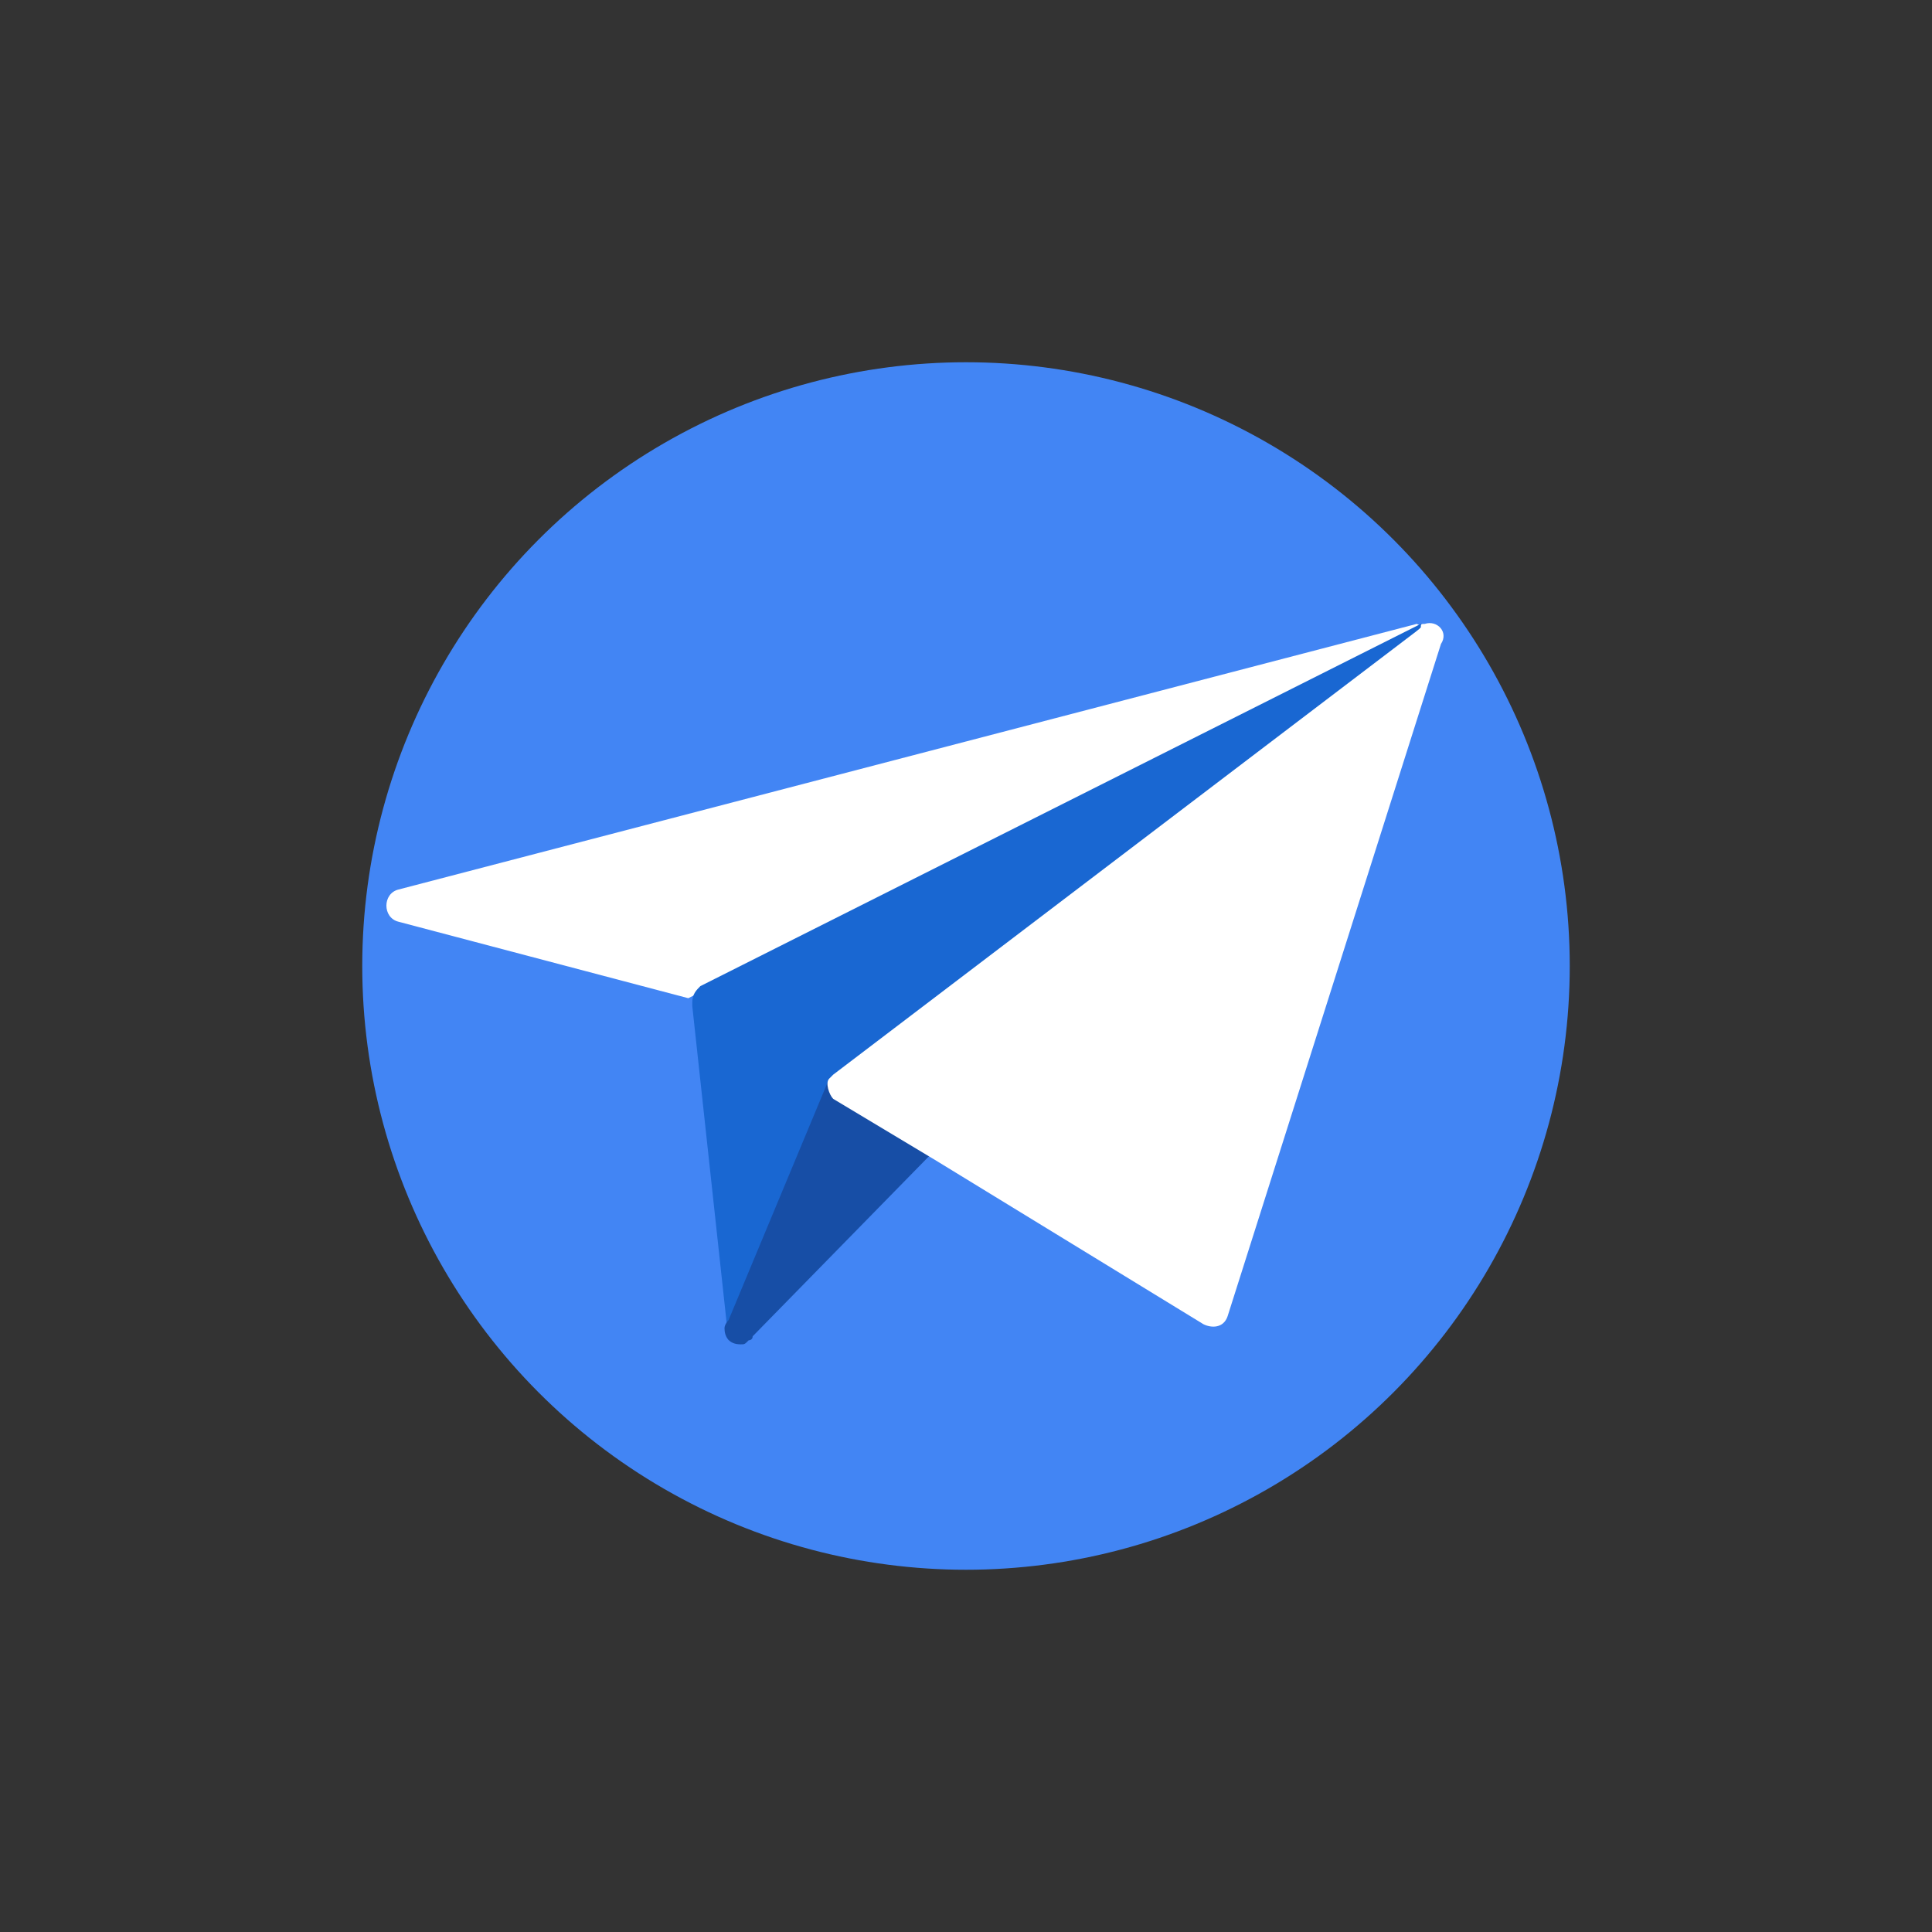
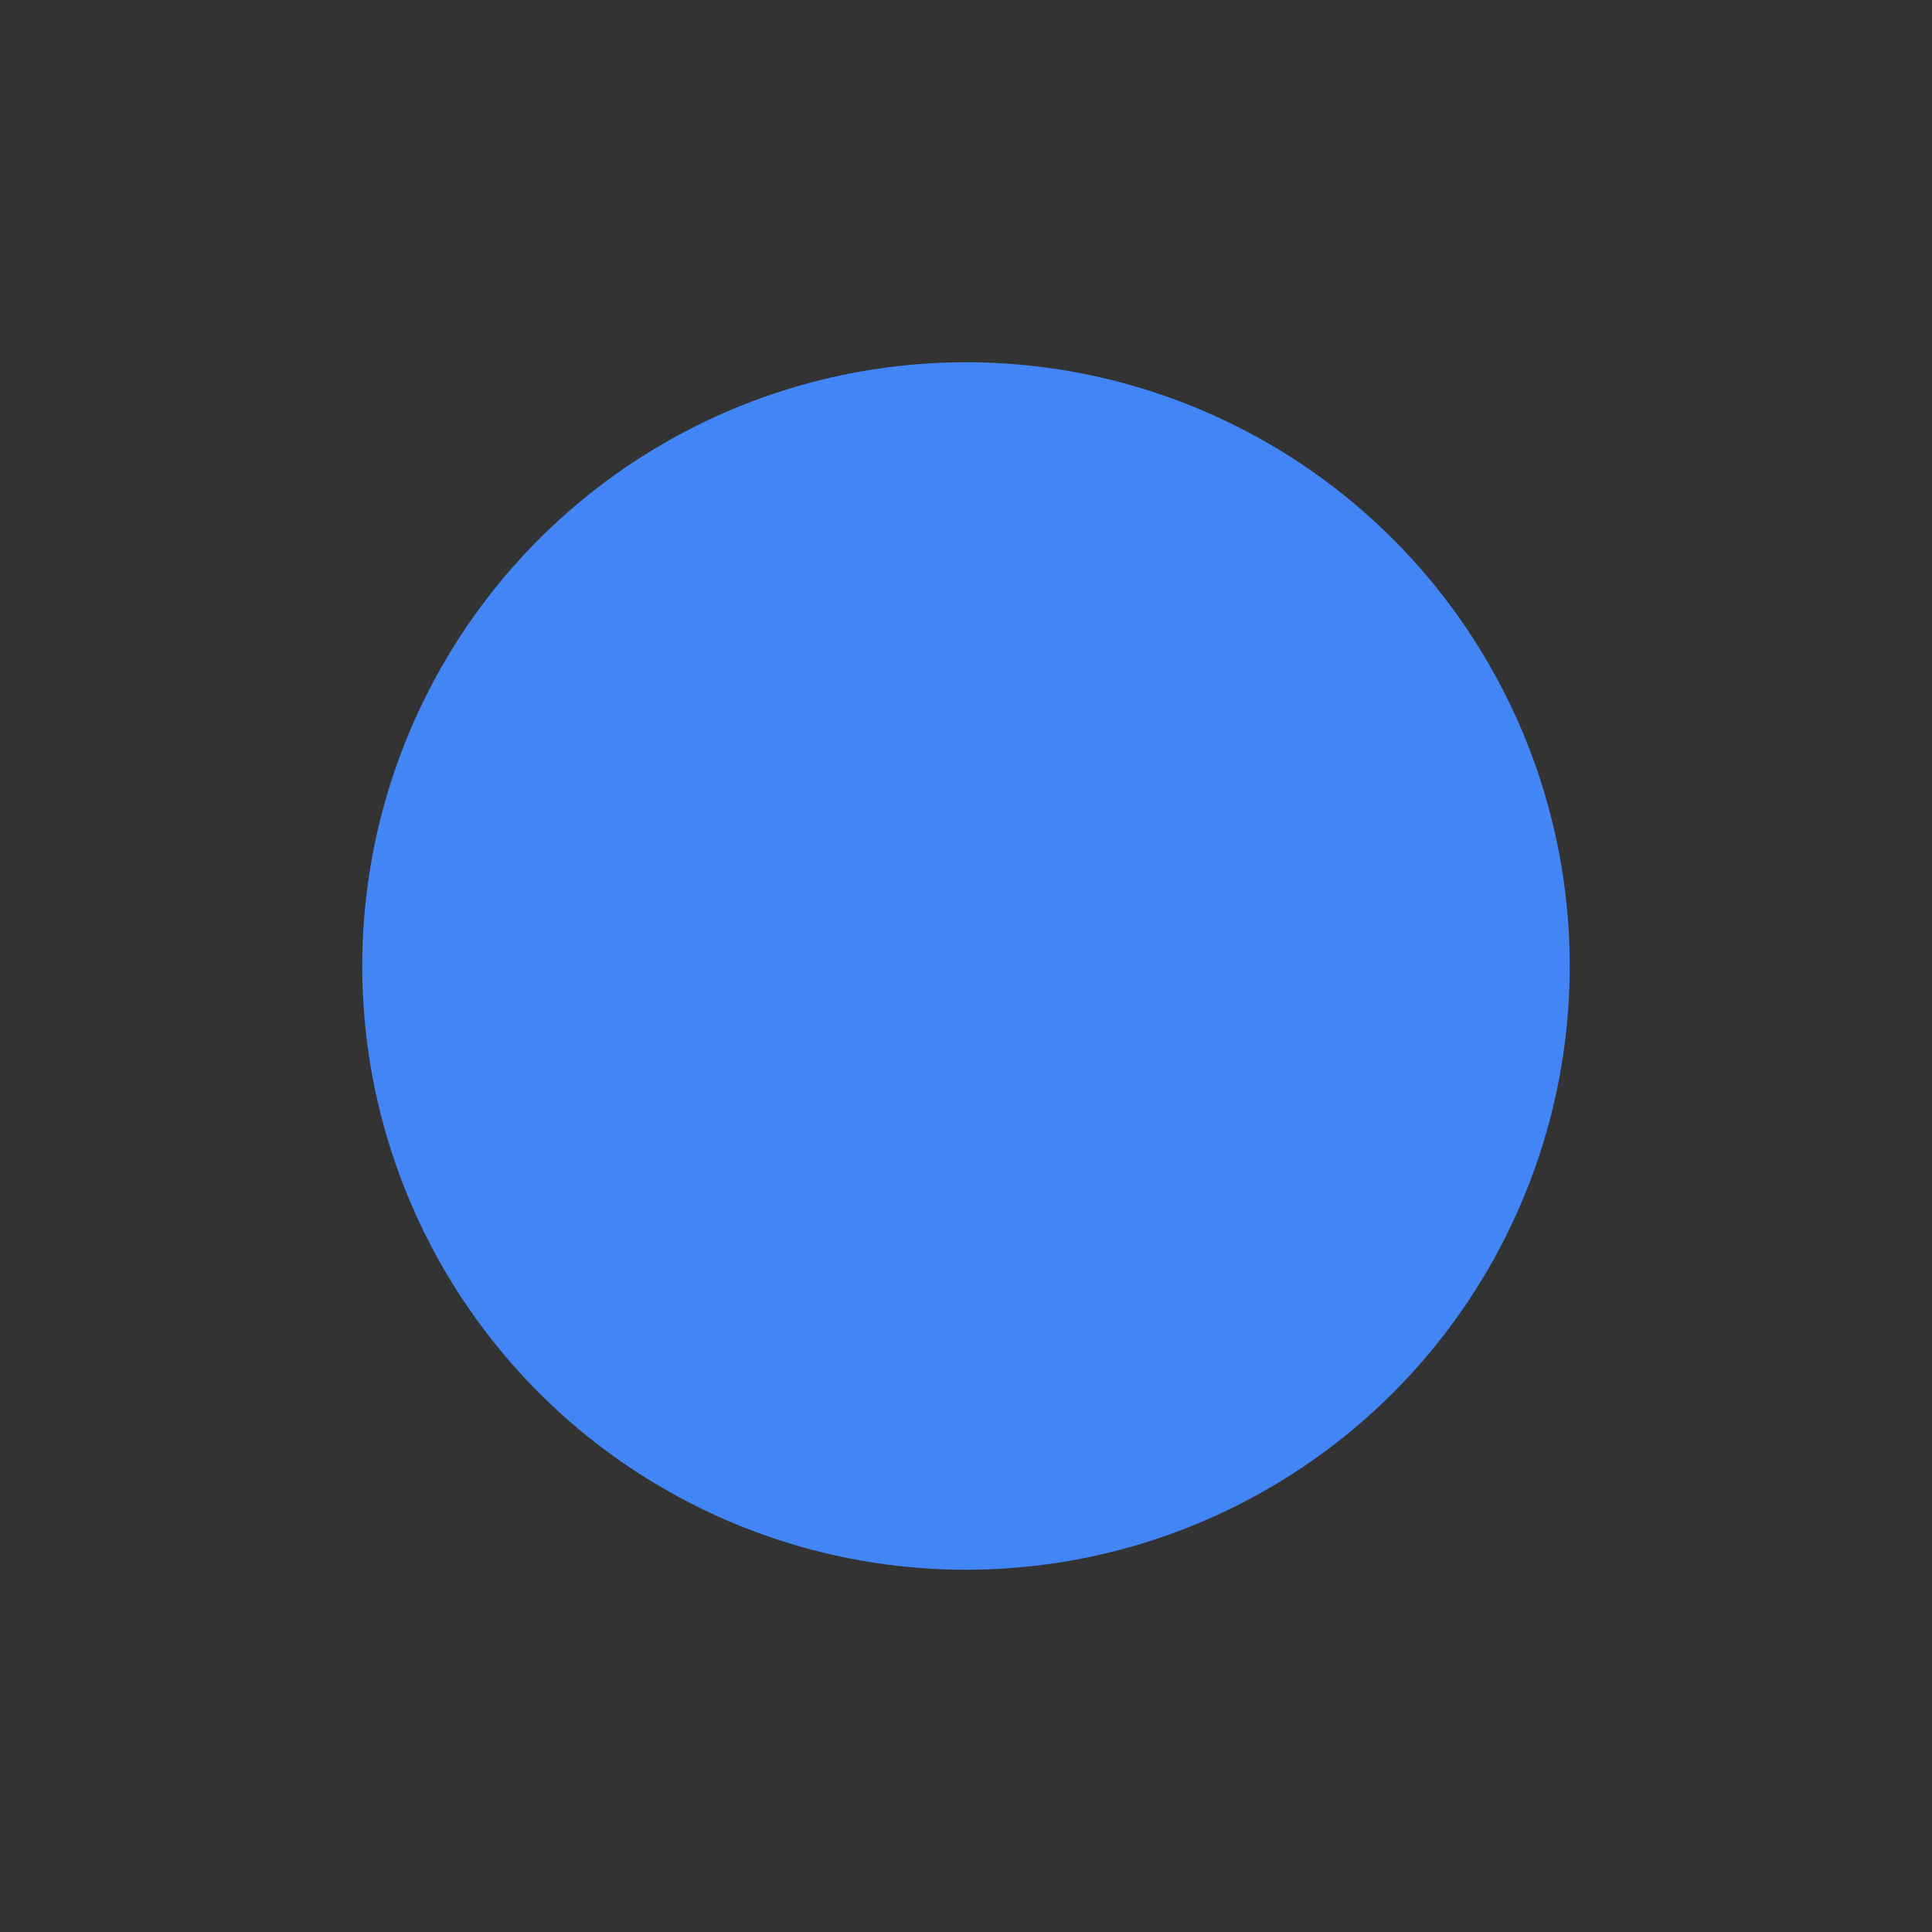
<svg xmlns="http://www.w3.org/2000/svg" xml:space="preserve" id="Layer_1" x="0" y="0" version="1.1" viewBox="0 0 48 48">
  <rect x="0" y="0" width="48" height="48" fill="#333333" stroke="none" />
  <style>.st1{fill:#fff}</style>
  <circle cx="24" cy="24" r="15" style="fill:#4285f4" />
-   <path d="M35.2 15.5 9.9 22.1c-.4.1-.4.7 0 .8l7.2 1.9 18.3-9.2z" class="st1" />
-   <path d="M35.4 15.5h-.1l-17.9 9c-.1.1-.2.2-.2.4v.1l.9 8.3c-.1-.2 17.2-17.8 17.3-17.8" style="fill:#1967d2" />
-   <path d="m20.6 26.8-2.5 6s-.1.1-.1.2c0 .2.1.4.4.4.1 0 .1 0 .2-.1 0 0 .1 0 .1-.1l4.7-4.8z" style="fill:#174ea6" />
-   <path d="M35.4 15.5c-.1 0-.1 0-.1.1L20.7 26.7l-.1.1c-.1.1 0 .4.1.5l2.5 1.5 6.7 4.1c.2.1.5.1.6-.2L35.8 16c.2-.3-.1-.6-.4-.5" class="st1" />
</svg>